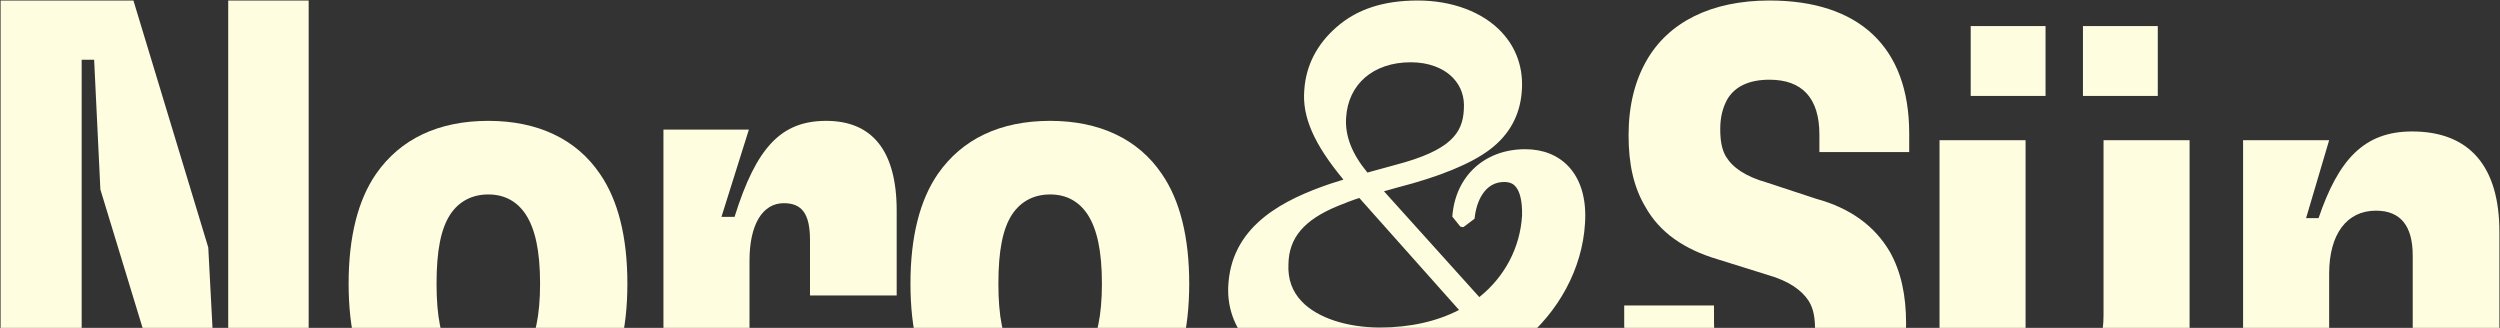
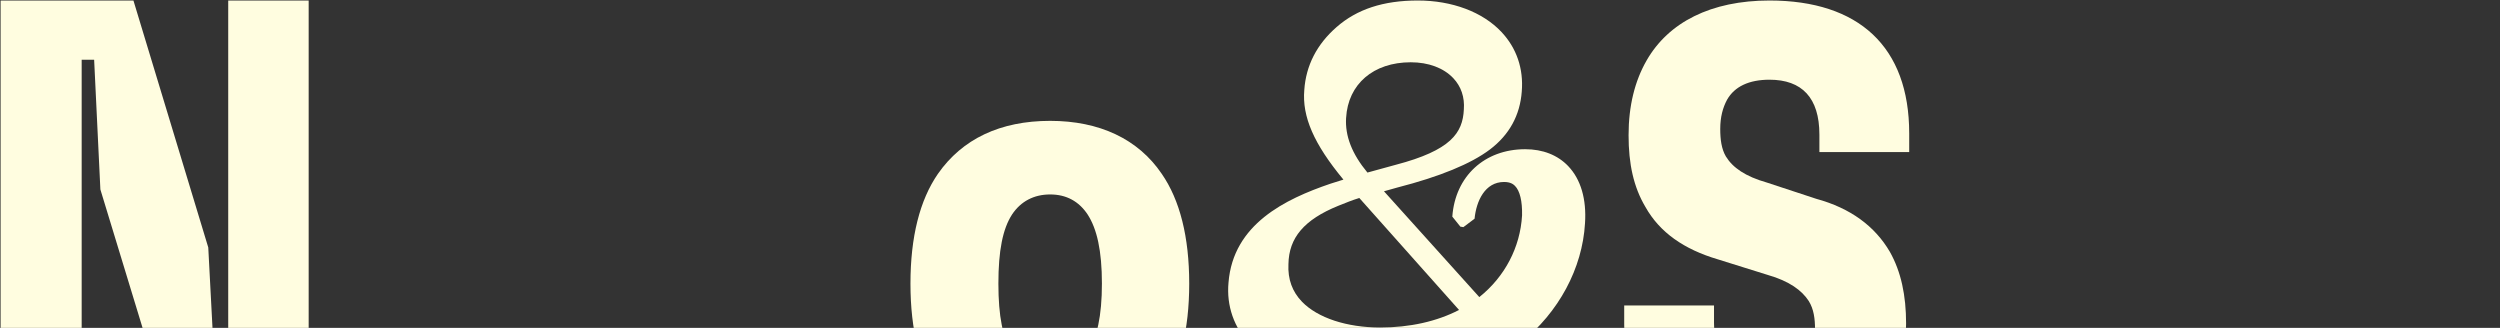
<svg xmlns="http://www.w3.org/2000/svg" width="1342" height="176" viewBox="0 0 1342 176" fill="none">
  <rect x="0" y="0" width="1342" height="176" fill="#333333" stroke="none" />
  <path d="M563.722 239.287C536.941 239.287 516.521 229.914 503.465 211.168C493.757 196.773 488.736 177.357 488.736 152.25C488.736 127.143 493.757 107.393 503.465 93.333C516.521 74.586 536.941 64.878 563.722 64.878C590.168 64.878 610.923 74.586 623.643 93.333C633.351 107.393 638.373 127.143 638.373 152.25C638.373 177.357 633.351 196.773 623.643 211.168C610.923 229.914 590.168 239.287 563.722 239.287ZM563.722 199.786C572.425 199.786 579.121 196.104 583.807 189.074C588.829 181.709 591.507 169.658 591.507 152.25C591.507 134.508 588.829 122.792 583.807 115.092C579.121 108.062 572.425 104.38 563.722 104.38C555.018 104.38 547.988 108.062 543.301 115.092C538.28 122.792 535.937 134.508 535.937 152.25C535.937 169.658 538.28 181.709 543.301 189.074C547.988 196.104 555.018 199.786 563.722 199.786Z" fill="#FFFDE0" />
-   <path d="M402.334 234.601H356.138V69.565H402L387.27 116.431H394.3C406.017 78.938 419.407 64.878 443.51 64.878C467.947 64.878 481.337 80.612 481.337 113.084V158.611H434.806V128.817C434.806 114.757 430.454 109.066 420.746 109.066C409.364 109.066 402.334 120.448 402.334 139.864V234.601Z" fill="#FFFDE0" />
-   <path d="M262.126 239.287C235.345 239.287 214.925 229.914 201.869 211.168C192.161 196.773 187.14 177.357 187.14 152.25C187.14 127.143 192.161 107.393 201.869 93.333C214.925 74.586 235.345 64.878 262.126 64.878C288.572 64.878 309.327 74.586 322.048 93.333C331.756 107.393 336.777 127.143 336.777 152.25C336.777 177.357 331.756 196.773 322.048 211.168C309.327 229.914 288.572 239.287 262.126 239.287ZM262.126 199.786C270.83 199.786 277.525 196.104 282.211 189.074C287.233 181.709 289.911 169.658 289.911 152.25C289.911 134.508 287.233 122.792 282.211 115.092C277.525 108.062 270.83 104.38 262.126 104.38C253.422 104.38 246.392 108.062 241.706 115.092C236.684 122.792 234.341 134.508 234.341 152.25C234.341 169.658 236.684 181.709 241.706 189.074C246.392 196.104 253.422 199.786 262.126 199.786Z" fill="#FFFDE0" />
  <path d="M43.84 234.604H0.321V0.273H71.625L111.796 132.837L115.478 202.802H122.508V0.273H165.692V234.604H94.388L53.883 101.705L50.535 32.075H43.84V234.604Z" fill="#FFFDE0" />
  <path d="M818.72 80.099C796.876 80.099 781.159 94.639 779.601 116.283L783.925 121.66L785.536 121.93L791.545 117.406C792.478 107.869 797.141 97.686 807.401 97.686C810.76 97.686 812.329 98.862 813.209 99.746C815.88 102.419 817.204 107.962 817.045 115.586C816.07 132.799 807.772 148.556 794.1 159.477L742.92 102.679L749.989 100.692C772.871 94.816 789.627 87.93 799.802 80.234C810.209 72.35 815.954 61.866 816.886 49.115C817.883 36.863 814.12 25.817 805.991 17.174C795.891 6.43 779.516 0.273 761.075 0.273C742.634 0.273 728.432 4.932 717.494 14.512C706.874 23.779 701.035 35.167 700.144 48.293C698.926 62.605 705.253 77.249 721.151 96.417L714.113 98.633C689.991 106.86 661.969 120.318 659.467 151.624C658.302 164.168 662.371 175.817 671.211 185.323C684.999 200.133 709.927 208.974 737.896 208.974C763.142 208.974 786.214 203.118 804.984 191.979C809.775 199.021 811.852 205.365 811.672 211.98C810.602 226.645 799.971 229.734 791.249 229.734C779.336 229.734 771.642 223.421 771.642 213.665L764.806 208.849L763.195 209.38L759.665 214.258C759.994 242.475 775.393 260 799.865 260C821.253 260 837.225 246.438 838.709 226.947C839.874 208.922 828.587 195.287 816.494 183.908C836.716 167.631 849.424 144.105 850.833 119.881C851.702 106.88 848.576 96.251 841.782 89.137C836.133 83.229 828.163 80.099 818.72 80.099ZM722.592 63.26C723.62 45.142 737.239 33.431 757.291 33.431C766.798 33.431 774.906 36.457 780.11 41.949C784.317 46.39 786.289 52.162 785.791 58.777C785.197 71.352 778.87 80.702 749.162 88.482L734.038 92.632C725.729 82.595 721.977 72.974 722.581 63.26H722.592ZM719.084 110.198C722.518 108.815 726.036 107.39 729.682 106.277L783.215 166.383C771.281 172.561 756.772 175.806 740.864 175.806C722.995 175.806 707.319 170.647 698.936 161.994C693.69 156.586 691.231 149.856 691.634 141.827C691.846 127.609 700.081 117.936 718.321 110.5L719.094 110.188L719.084 110.198Z" fill="#FFFDE0" />
-   <path d="M1250.29 240.291H1204.09V75.256H1250.29L1237.9 117.1H1244.6C1255.31 85.633 1269.04 70.569 1294.81 70.569C1325.61 70.569 1341.68 89.316 1341.68 124.465V240.291H1295.15V137.186C1295.15 121.452 1288.79 113.083 1275.4 113.083C1259.66 113.083 1250.29 125.804 1250.29 146.894V240.291Z" fill="#FFFDE0" />
-   <path d="M1098.05 51.487H1057.87V13.994H1098.05V51.487ZM1158.3 51.487H1118.13V13.994H1158.3V51.487ZM1085.99 244.977C1056.54 244.977 1041.14 226.23 1041.14 191.081V75.255H1087.33V178.695C1087.33 194.428 1093.36 202.463 1105.75 202.463C1120.14 202.463 1129.18 189.742 1129.18 168.987V75.255H1175.37V240.29H1129.18L1141.56 198.78H1134.53C1124.49 229.913 1111.1 244.977 1085.99 244.977Z" fill="#FFFDE0" />
  <path d="M947.195 245.985C899.325 245.985 871.875 220.878 871.875 174.012V163.97H920.08V173.343C920.08 193.428 929.788 203.471 947.53 203.471C958.577 203.471 966.277 199.789 970.294 192.759C972.972 188.407 974.311 183.386 974.311 177.025C974.311 171 973.641 165.978 970.963 161.626C967.281 155.935 960.586 150.914 948.869 147.566L922.089 139.198C904.012 133.841 890.956 124.803 883.257 111.078C876.896 100.366 874.218 87.98 874.218 72.581C874.218 56.847 877.566 43.457 883.926 32.41C895.643 11.989 918.406 0.273 949.873 0.273C997.744 0.273 1024.86 25.045 1024.86 71.576V81.619H976.654V72.246C976.654 52.495 967.281 42.787 949.873 42.787C938.826 42.787 931.127 46.469 927.11 53.499C924.767 57.851 923.428 62.873 923.428 69.233C923.428 74.924 924.097 79.945 926.44 83.962C930.123 89.988 936.818 94.675 948.534 98.022L974.98 106.726C993.392 111.747 1006.45 121.455 1014.48 135.18C1020.51 145.893 1023.19 158.613 1023.19 173.678C1023.19 189.411 1020.17 203.136 1013.81 213.849C1001.76 234.604 978.997 245.985 947.195 245.985Z" fill="#FFFDE0" />
</svg>